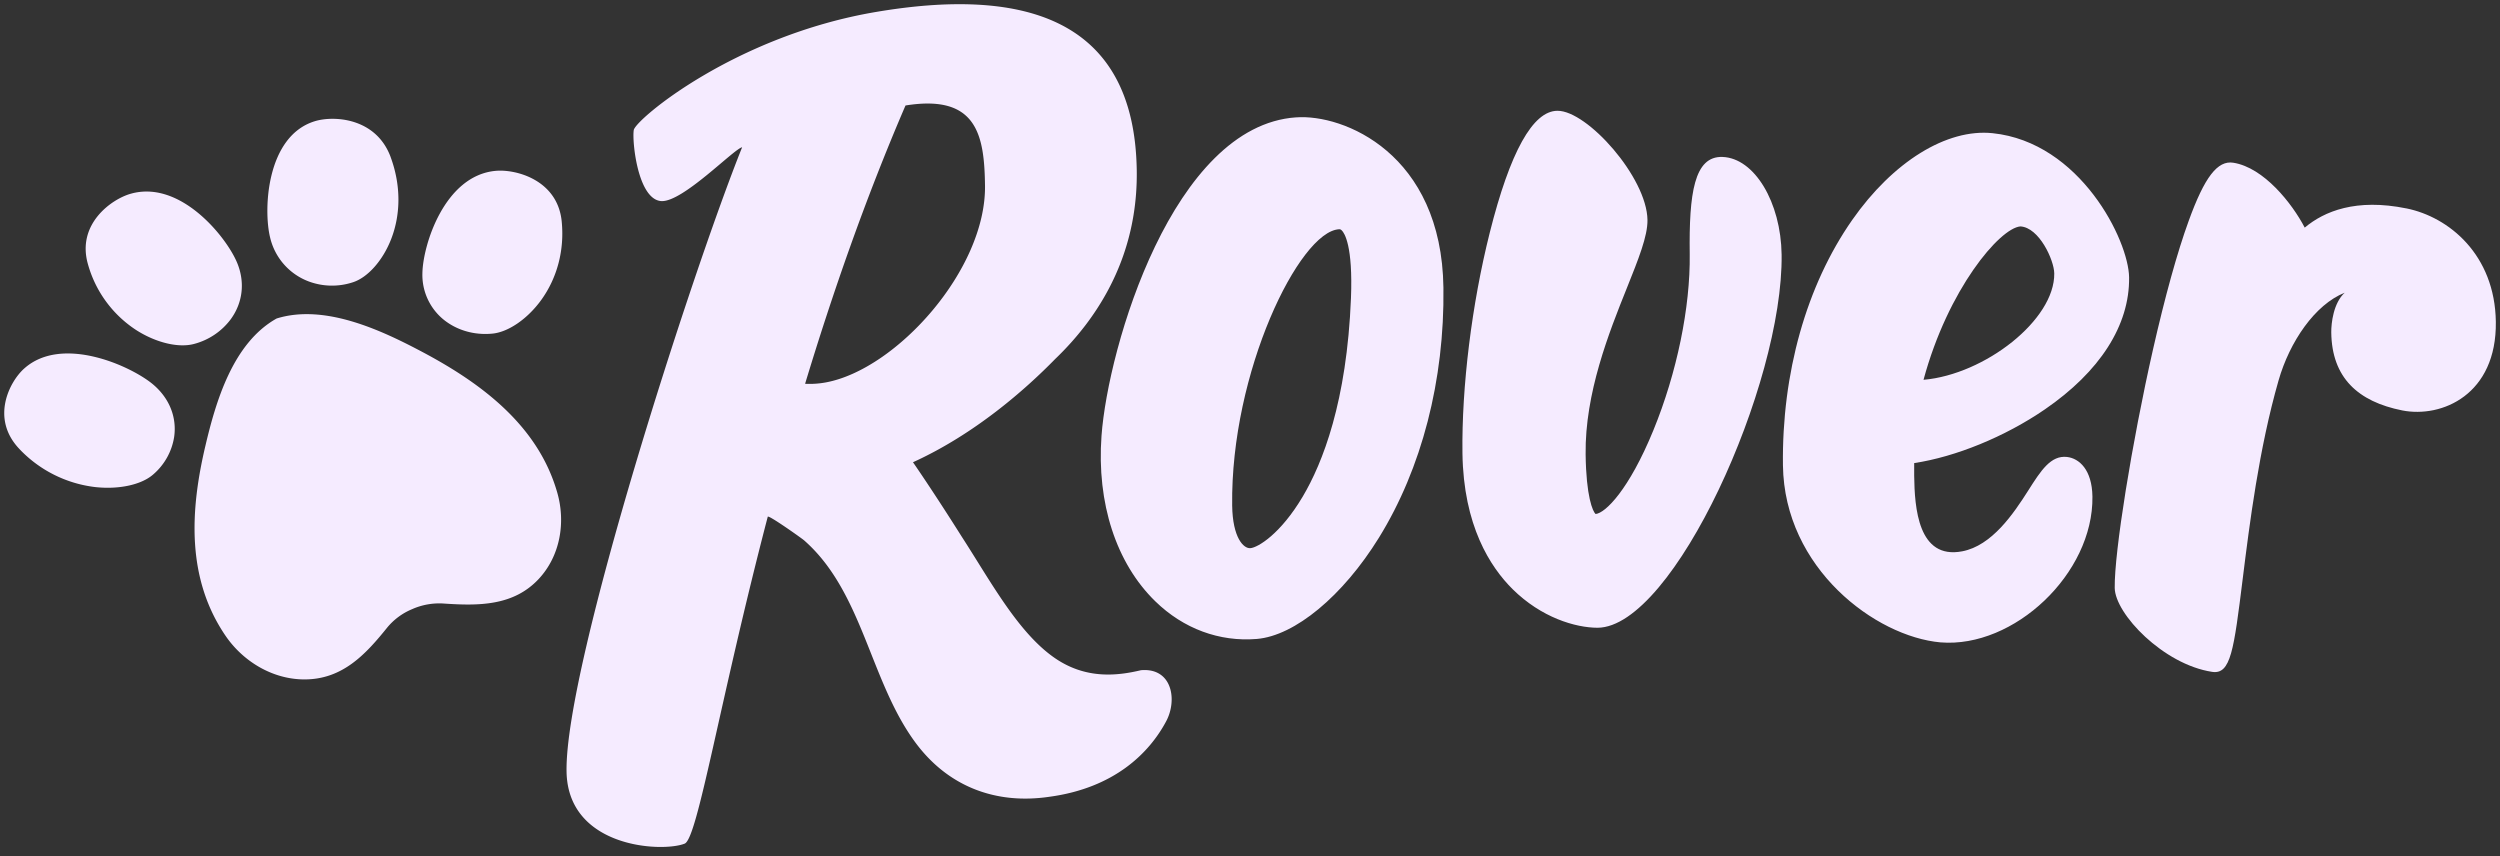
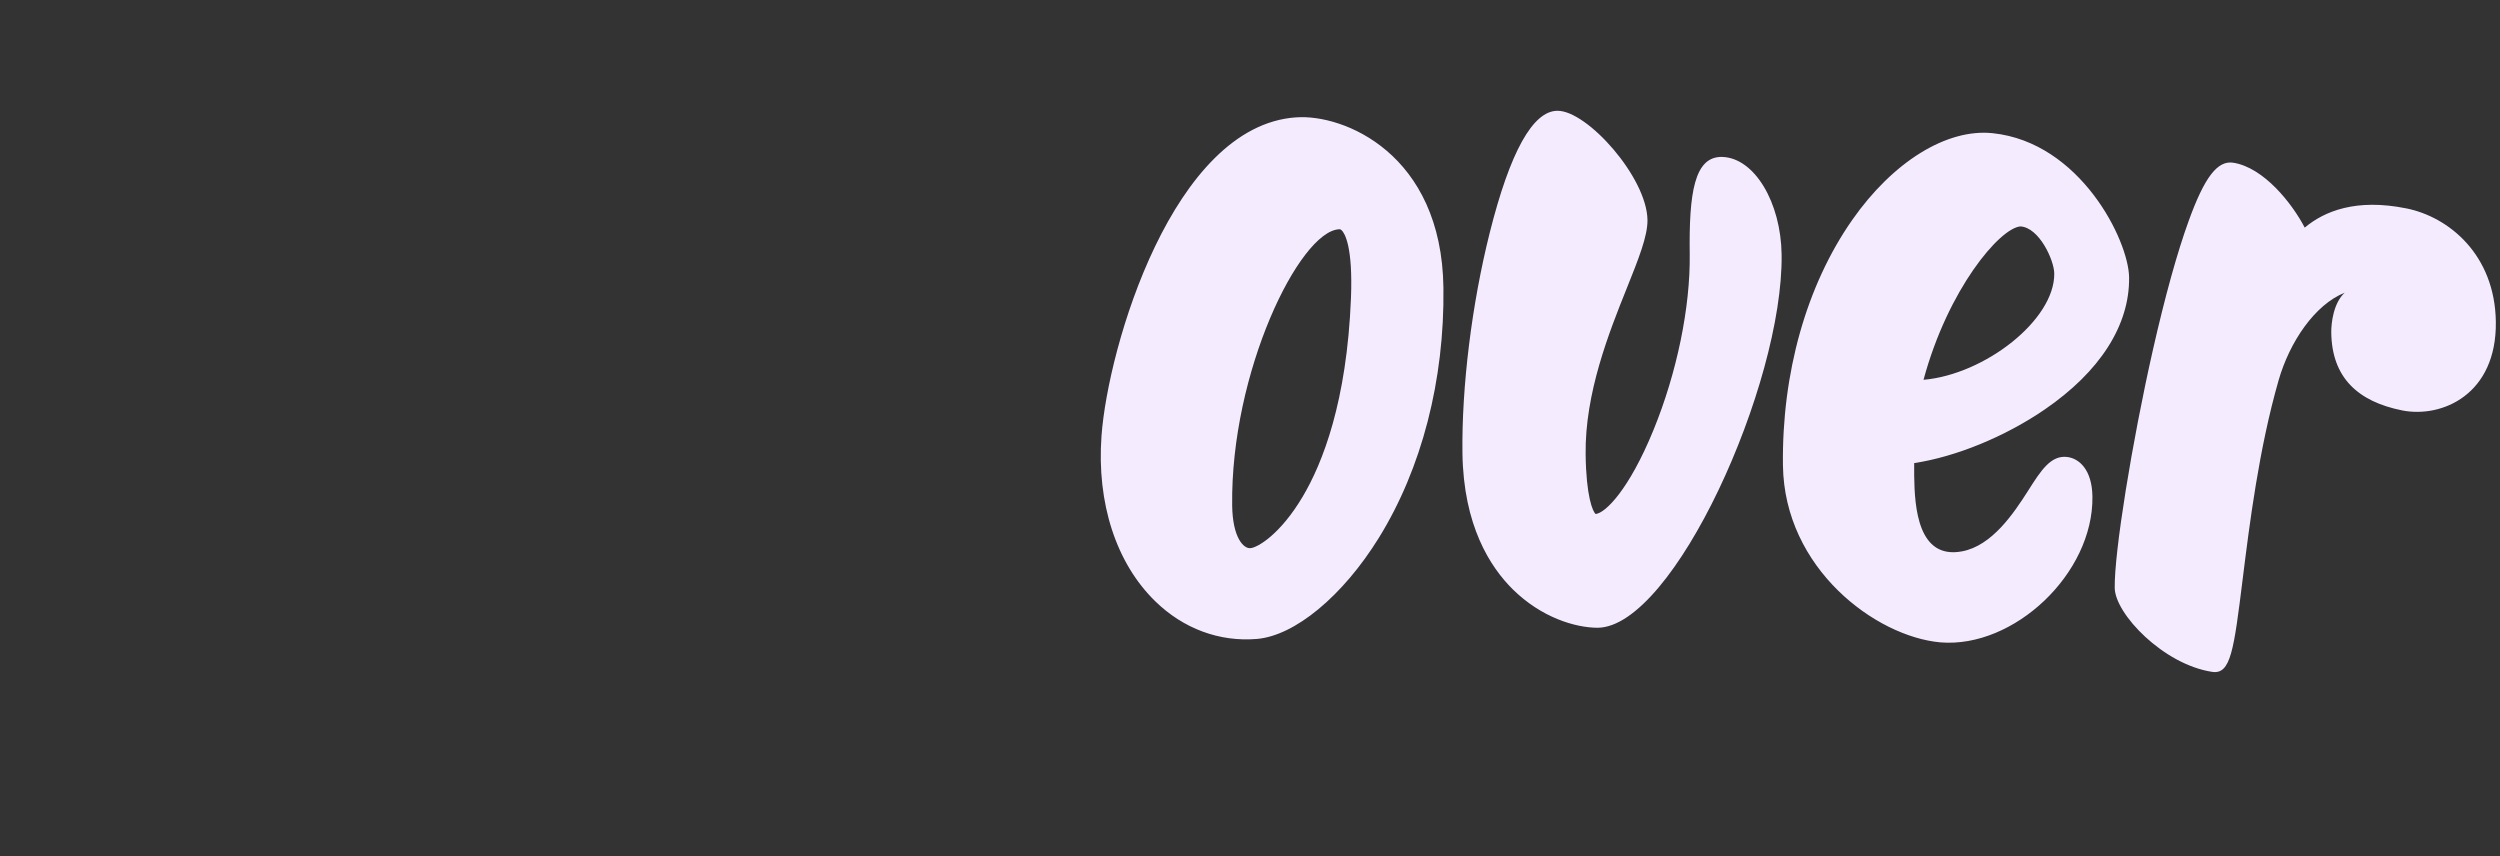
<svg xmlns="http://www.w3.org/2000/svg" width="108" height="37" viewBox="0 0 108 37" fill="none">
  <rect x="0" y="0" width="108" height="37" fill="#333333" stroke="none" />
  <g clip-path="url(#uupn6xf0fa)" fill="#F5EBFF">
    <path d="M55.99 5.07c-5.314.363-8.123 9.909-8.405 13.758-.212 2.909.634 5.504 2.325 7.15 1.215 1.185 2.771 1.756 4.382 1.625 1.646-.137 3.716-1.852 5.275-4.37 1.85-2.989 2.841-6.81 2.789-10.804-.077-5.803-4.325-7.512-6.365-7.358zm2.372 7.803c-.177 4.486-1.229 7.132-2.079 8.571-.962 1.626-1.942 2.21-2.267 2.237-.294.024-.767-.453-.786-1.839-.077-5.76 2.906-11.85 4.62-11.938.032-.002.064 0 .115.05.115.113.486.66.397 2.919zM74.412 6.78c-1.225-.043-1.45 1.577-1.416 4.198.03 2.295-.556 5.134-1.569 7.607-1.059 2.586-2.08 3.584-2.498 3.62-.123-.113-.407-.75-.43-2.578-.035-2.642 1.013-5.27 1.78-7.18.503-1.256.901-2.245.892-2.944-.025-1.842-2.605-4.727-3.889-4.717-1.064.003-2.048 1.775-2.925 5.266-.776 3.089-1.216 6.654-1.179 9.527.042 3.13 1.202 4.916 2.168 5.874 1.242 1.228 2.71 1.663 3.67 1.666 3.28-.022 8.024-10.516 7.95-16.119-.03-2.268-1.176-4.172-2.554-4.22zM89.297 19.741c-.704-.081-1.133.591-1.675 1.446-.648 1.02-1.574 2.385-2.855 2.63-1.909.366-2.056-1.894-2.074-3.26-.003-.187-.002-.37 0-.552 1.785-.268 3.921-1.136 5.646-2.32 2.375-1.63 3.665-3.63 3.638-5.703-.02-1.6-2.11-5.834-5.896-6.228-1.984-.207-4.309 1.234-6.069 3.753-1.979 2.835-3.04 6.618-2.989 10.597.06 4.458 4.005 7.397 6.807 7.647 3.175.258 6.607-2.972 6.563-6.296-.016-1.169-.576-1.653-1.096-1.714zm-2.017-9.96c.809.043 1.456 1.45 1.464 2.03.027 2.005-2.997 4.364-5.648 4.597 1.057-3.914 3.287-6.551 4.184-6.627zM103.954 9.003c-2.168-.44-3.542.119-4.39.83C99.02 8.789 97.8 7.24 96.48 7.03c-.682-.11-1.243.618-1.93 2.516-.49 1.345-1.022 3.267-1.542 5.558-.916 4.04-1.673 8.76-1.652 10.294.014 1.12 2.102 3.308 4.21 3.627.804.12.935-.929 1.323-4.048.294-2.355.696-5.58 1.544-8.539.481-1.678 1.572-3.281 2.859-3.793-.485.44-.587 1.31-.581 1.721.025 1.942 1.144 2.982 3.069 3.365 1.707.336 4.083-.684 4.04-3.831-.039-2.897-2.027-4.528-3.866-4.898z" />
-     <path d="M49.29 28.953c-1.019.243-2.39.405-3.744-.541-1.575-1.097-2.755-3.307-4.004-5.236-1.271-2.015-2.101-3.207-2.101-3.207 2.683-1.222 4.86-3.147 6.15-4.467a12.682 12.682 0 0 0 1.294-1.444c1.38-1.808 2.258-4.027 2.223-6.677C49.02.622 43.985-.519 37.87.512c-6.114 1.026-10.408 4.644-10.491 5.105-.08.471.17 3 1.187 3.07.923.057 3.14-2.258 3.494-2.325-2.185 5.45-7.655 22.383-7.585 26.958.045 3.321 4.138 3.51 5.102 3.125.56-.215 1.498-6.114 3.59-14.122.025-.095 1.477.938 1.57 1.02 2.552 2.241 2.84 6.098 4.83 8.763 1.405 1.88 3.458 2.658 5.771 2.314 2.799-.379 4.311-1.889 5.042-3.264.308-.578.33-1.345-.028-1.806-.213-.274-.561-.441-1.062-.397zM34.78 16.58c1.168-3.858 2.591-7.966 4.338-12.023 3.105-.502 3.406 1.312 3.434 3.46.049 3.626-3.813 7.923-6.86 8.5a3.85 3.85 0 0 1-.912.063zM3.799 11.413C3.3 9.673 4.83 8.595 5.654 8.368c2.142-.603 4.125 1.868 4.588 2.979.35.838.25 1.725-.272 2.442a2.89 2.89 0 0 1-1.59 1.07c-.666.18-1.644-.055-2.491-.597a4.988 4.988 0 0 1-2.09-2.849zM.846 19.404c-1.28-1.332-.421-2.94.21-3.493 1.634-1.447 4.596-.102 5.543.685.714.595 1.049 1.424.924 2.283a2.682 2.682 0 0 1-.916 1.627c-.512.443-1.502.652-2.522.532a5.377 5.377 0 0 1-3.24-1.634zM16.879 6.793c-.638-1.737-2.507-1.807-3.303-1.549-2.078.662-2.199 3.823-1.909 5.009a2.68 2.68 0 0 0 1.674 1.907 2.882 2.882 0 0 0 1.914.031c.64-.212 1.286-.943 1.643-1.862.424-1.091.42-2.342-.02-3.536zM24.265 9.559c-.183-1.803-2.005-2.26-2.855-2.178-2.215.204-3.143 3.218-3.162 4.42a2.491 2.491 0 0 0 1.159 2.181c.54.346 1.205.498 1.876.429.685-.07 1.508-.638 2.095-1.447.696-.961 1.012-2.165.887-3.405zM18.29 15.228c-1.789-.952-4.253-2.118-6.339-1.469-1.894 1.058-2.63 3.597-3.08 5.51-.654 2.774-.825 5.701.866 8.188.75 1.104 2.027 1.897 3.427 1.894 1.632-.004 2.628-1.079 3.551-2.225a2.769 2.769 0 0 1 1.095-.813 2.885 2.885 0 0 1 1.361-.24c1.508.103 3.007.107 4.097-1.057.935-.998 1.17-2.44.812-3.712-.807-2.866-3.198-4.695-5.79-6.076z" />
  </g>
  <defs>
    <clipPath id="uupn6xf0fa">
      <path fill="#fff" d="M0 0h108v36.77H0z" />
    </clipPath>
  </defs>
</svg>